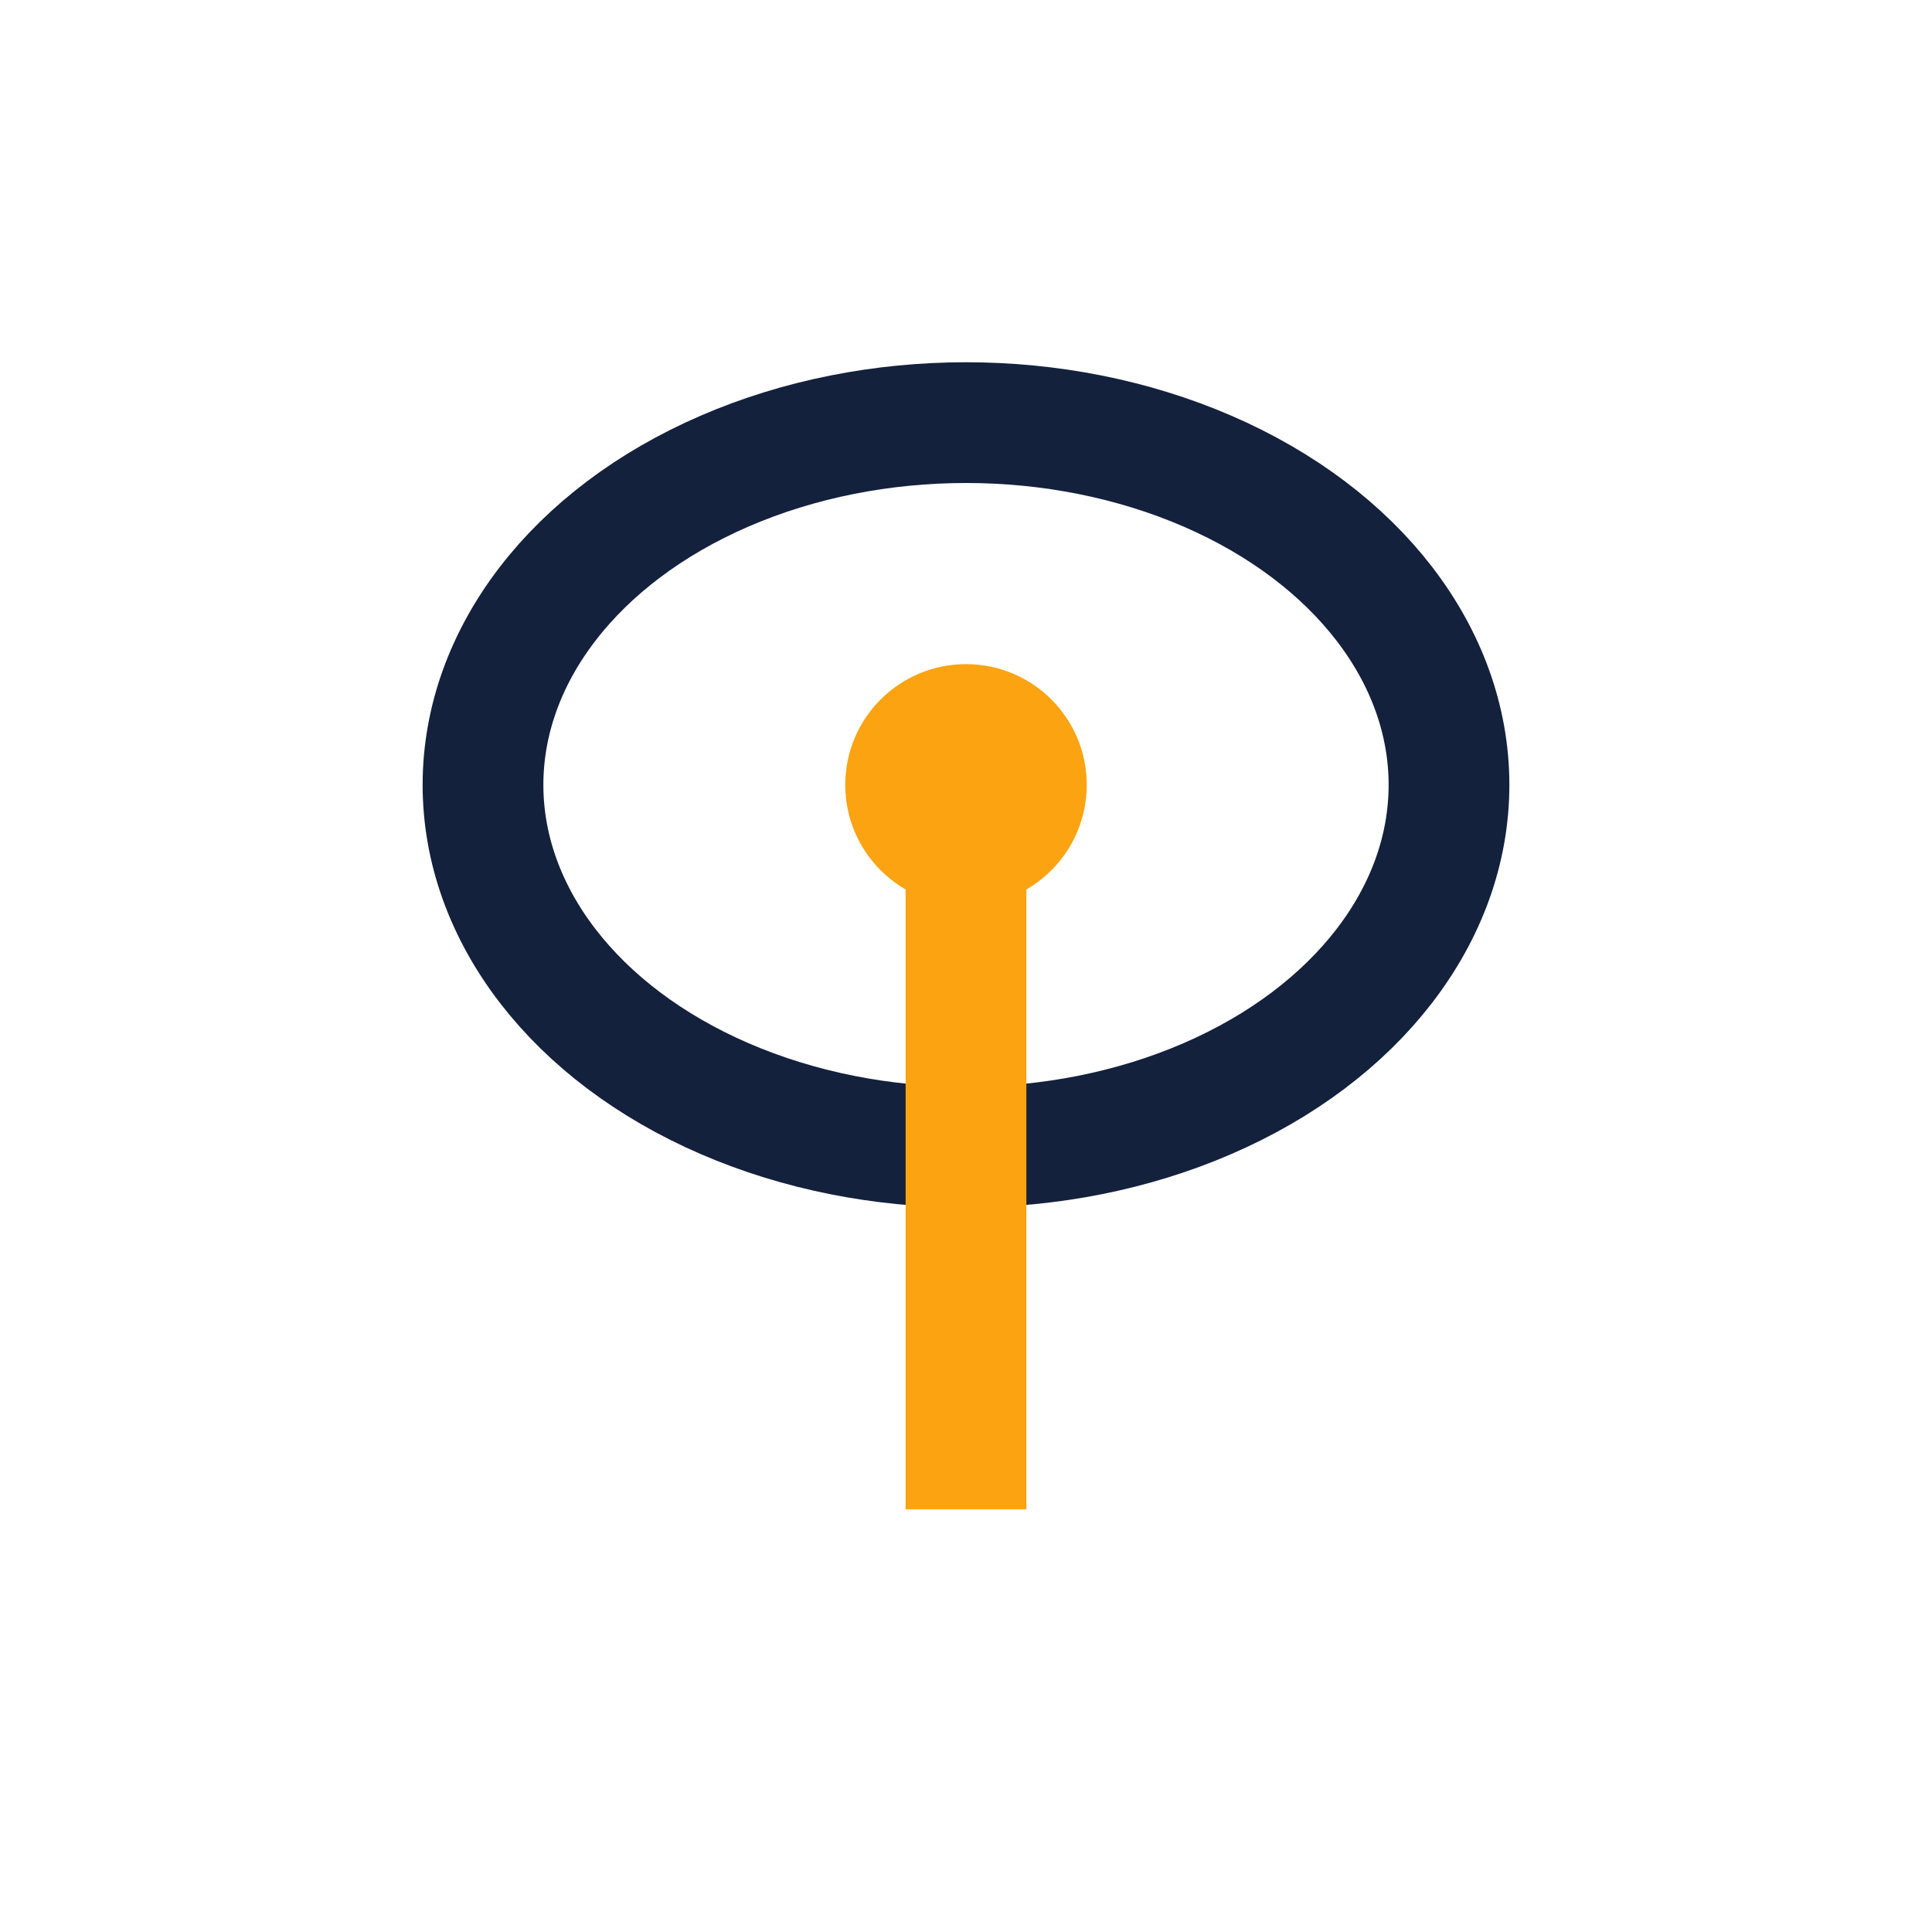
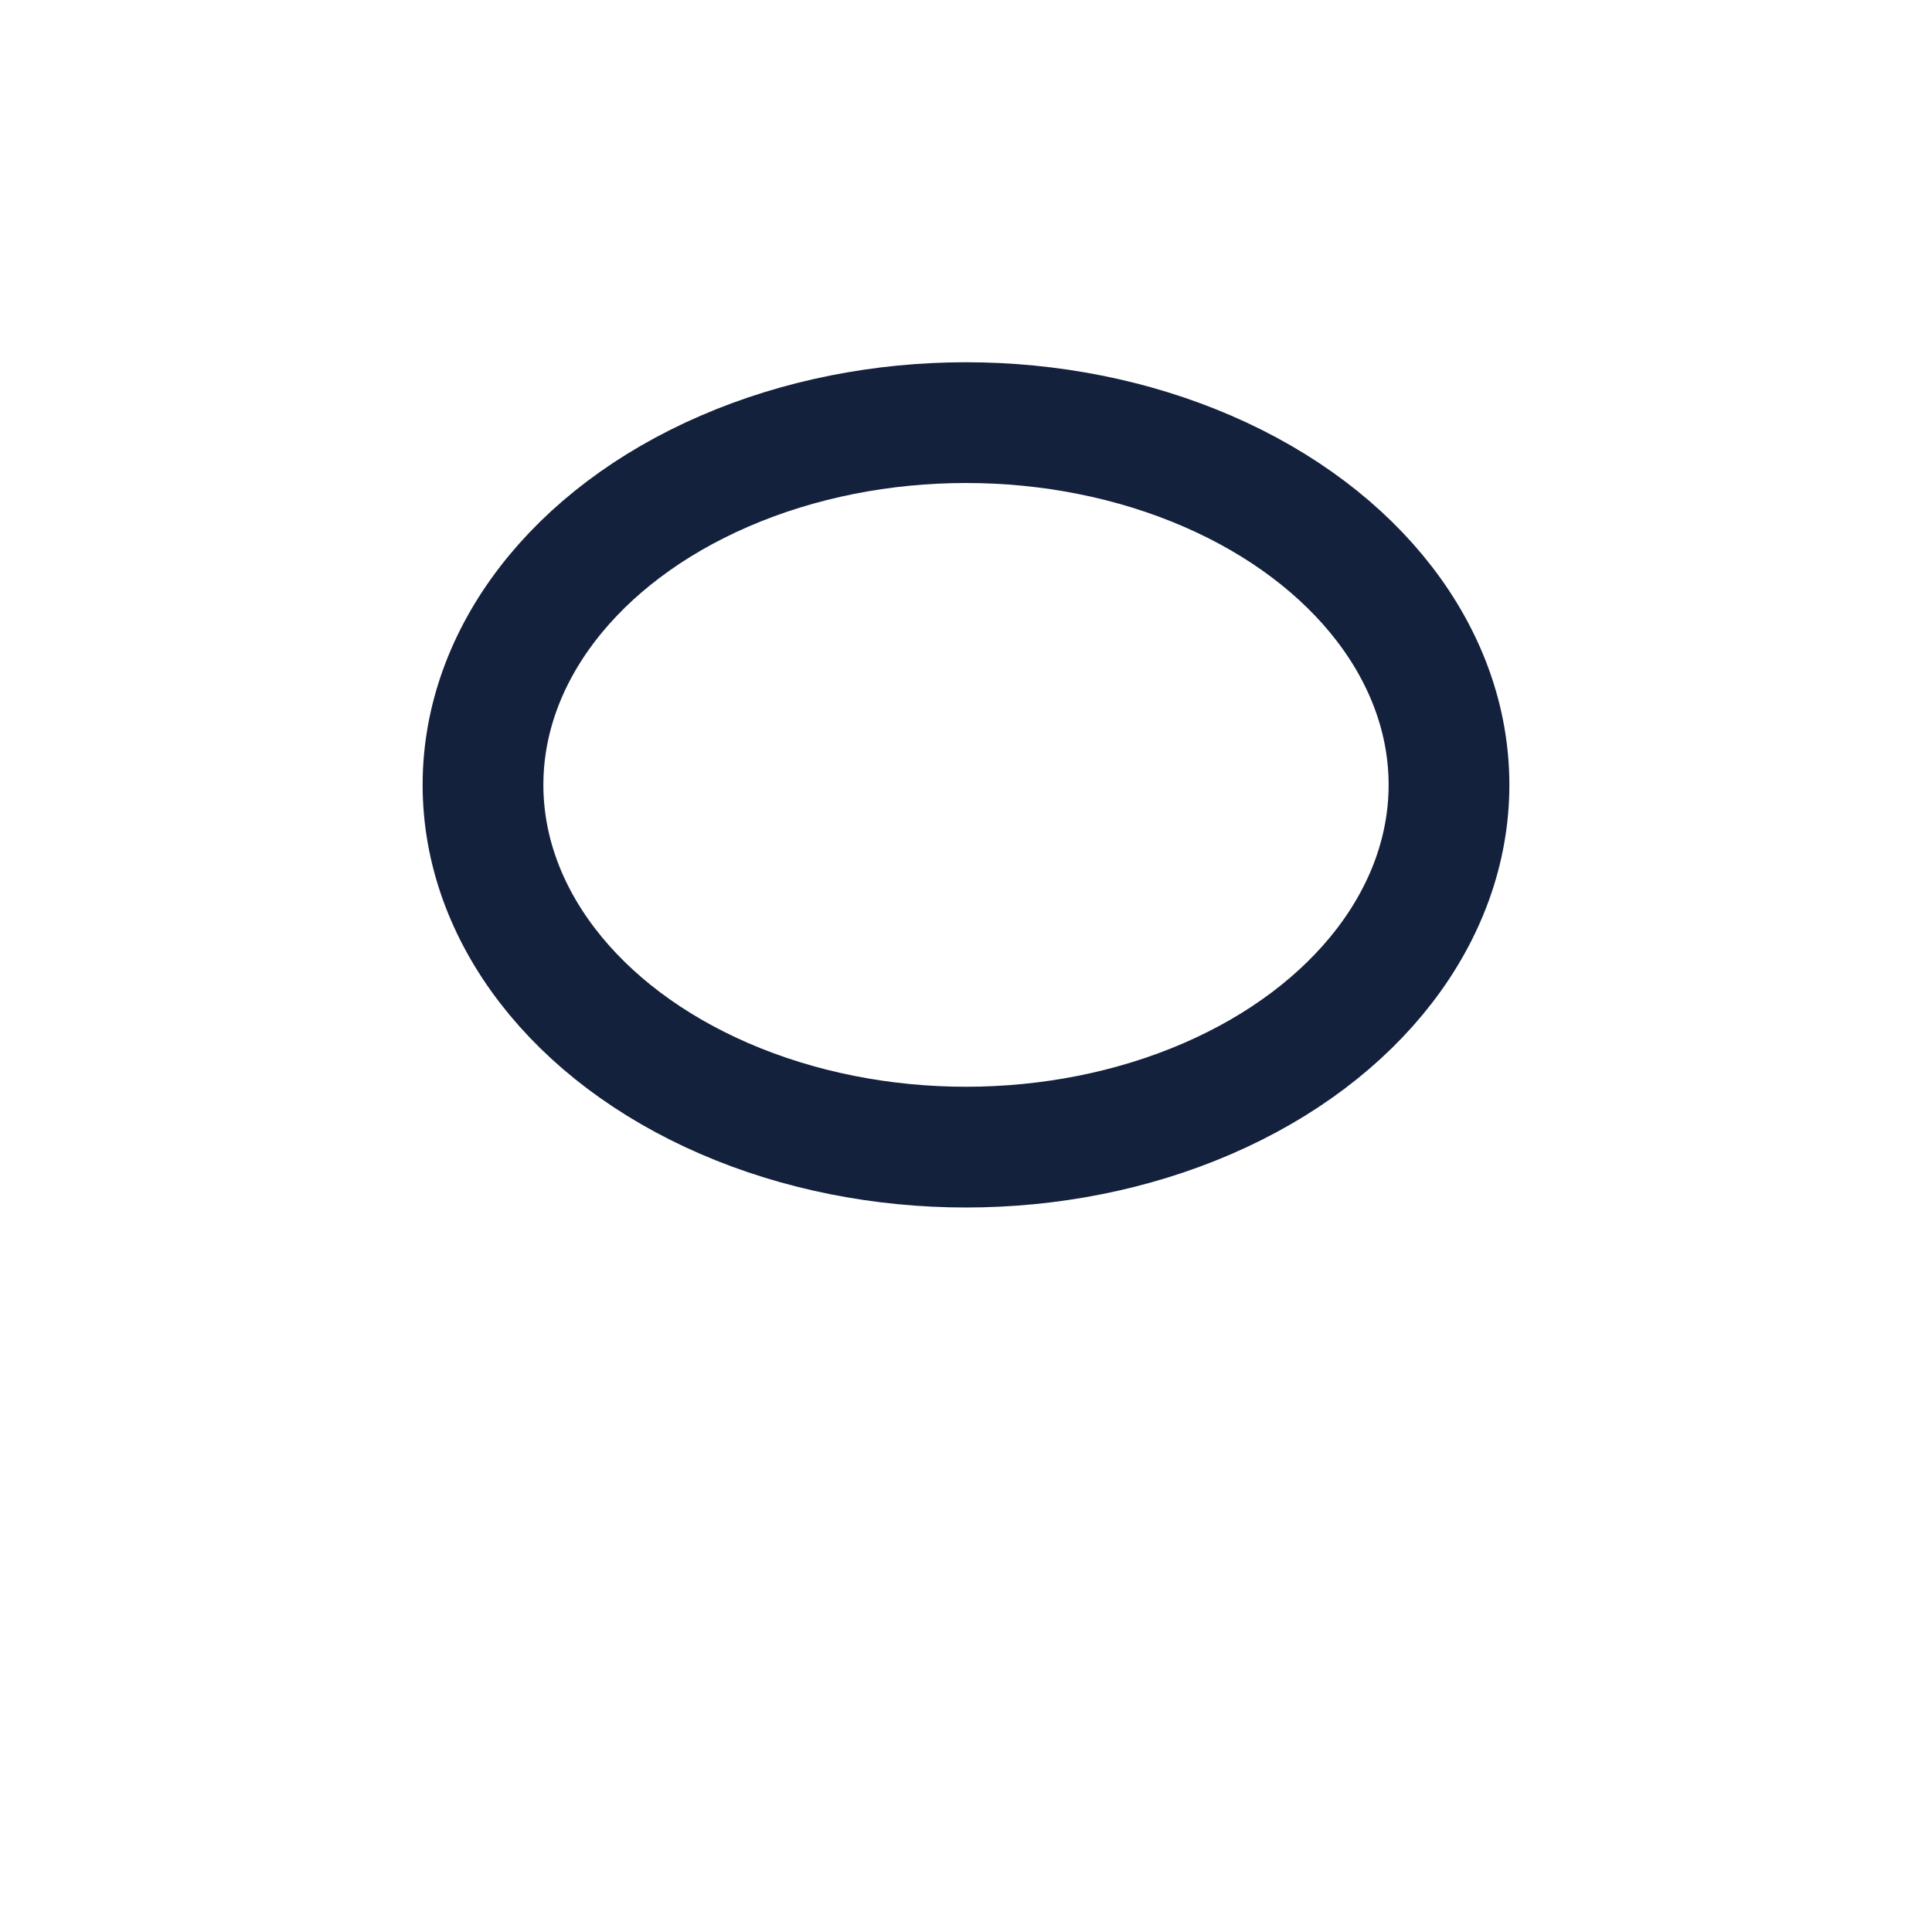
<svg xmlns="http://www.w3.org/2000/svg" width="32" height="32" viewBox="0 0 32 32">
  <ellipse cx="16" cy="13" rx="8" ry="6" fill="none" stroke="#14213D" stroke-width="2" />
-   <path d="M16 13v12" stroke="#FCA311" stroke-width="2" />
-   <circle cx="16" cy="13" r="2" fill="#FCA311" />
</svg>